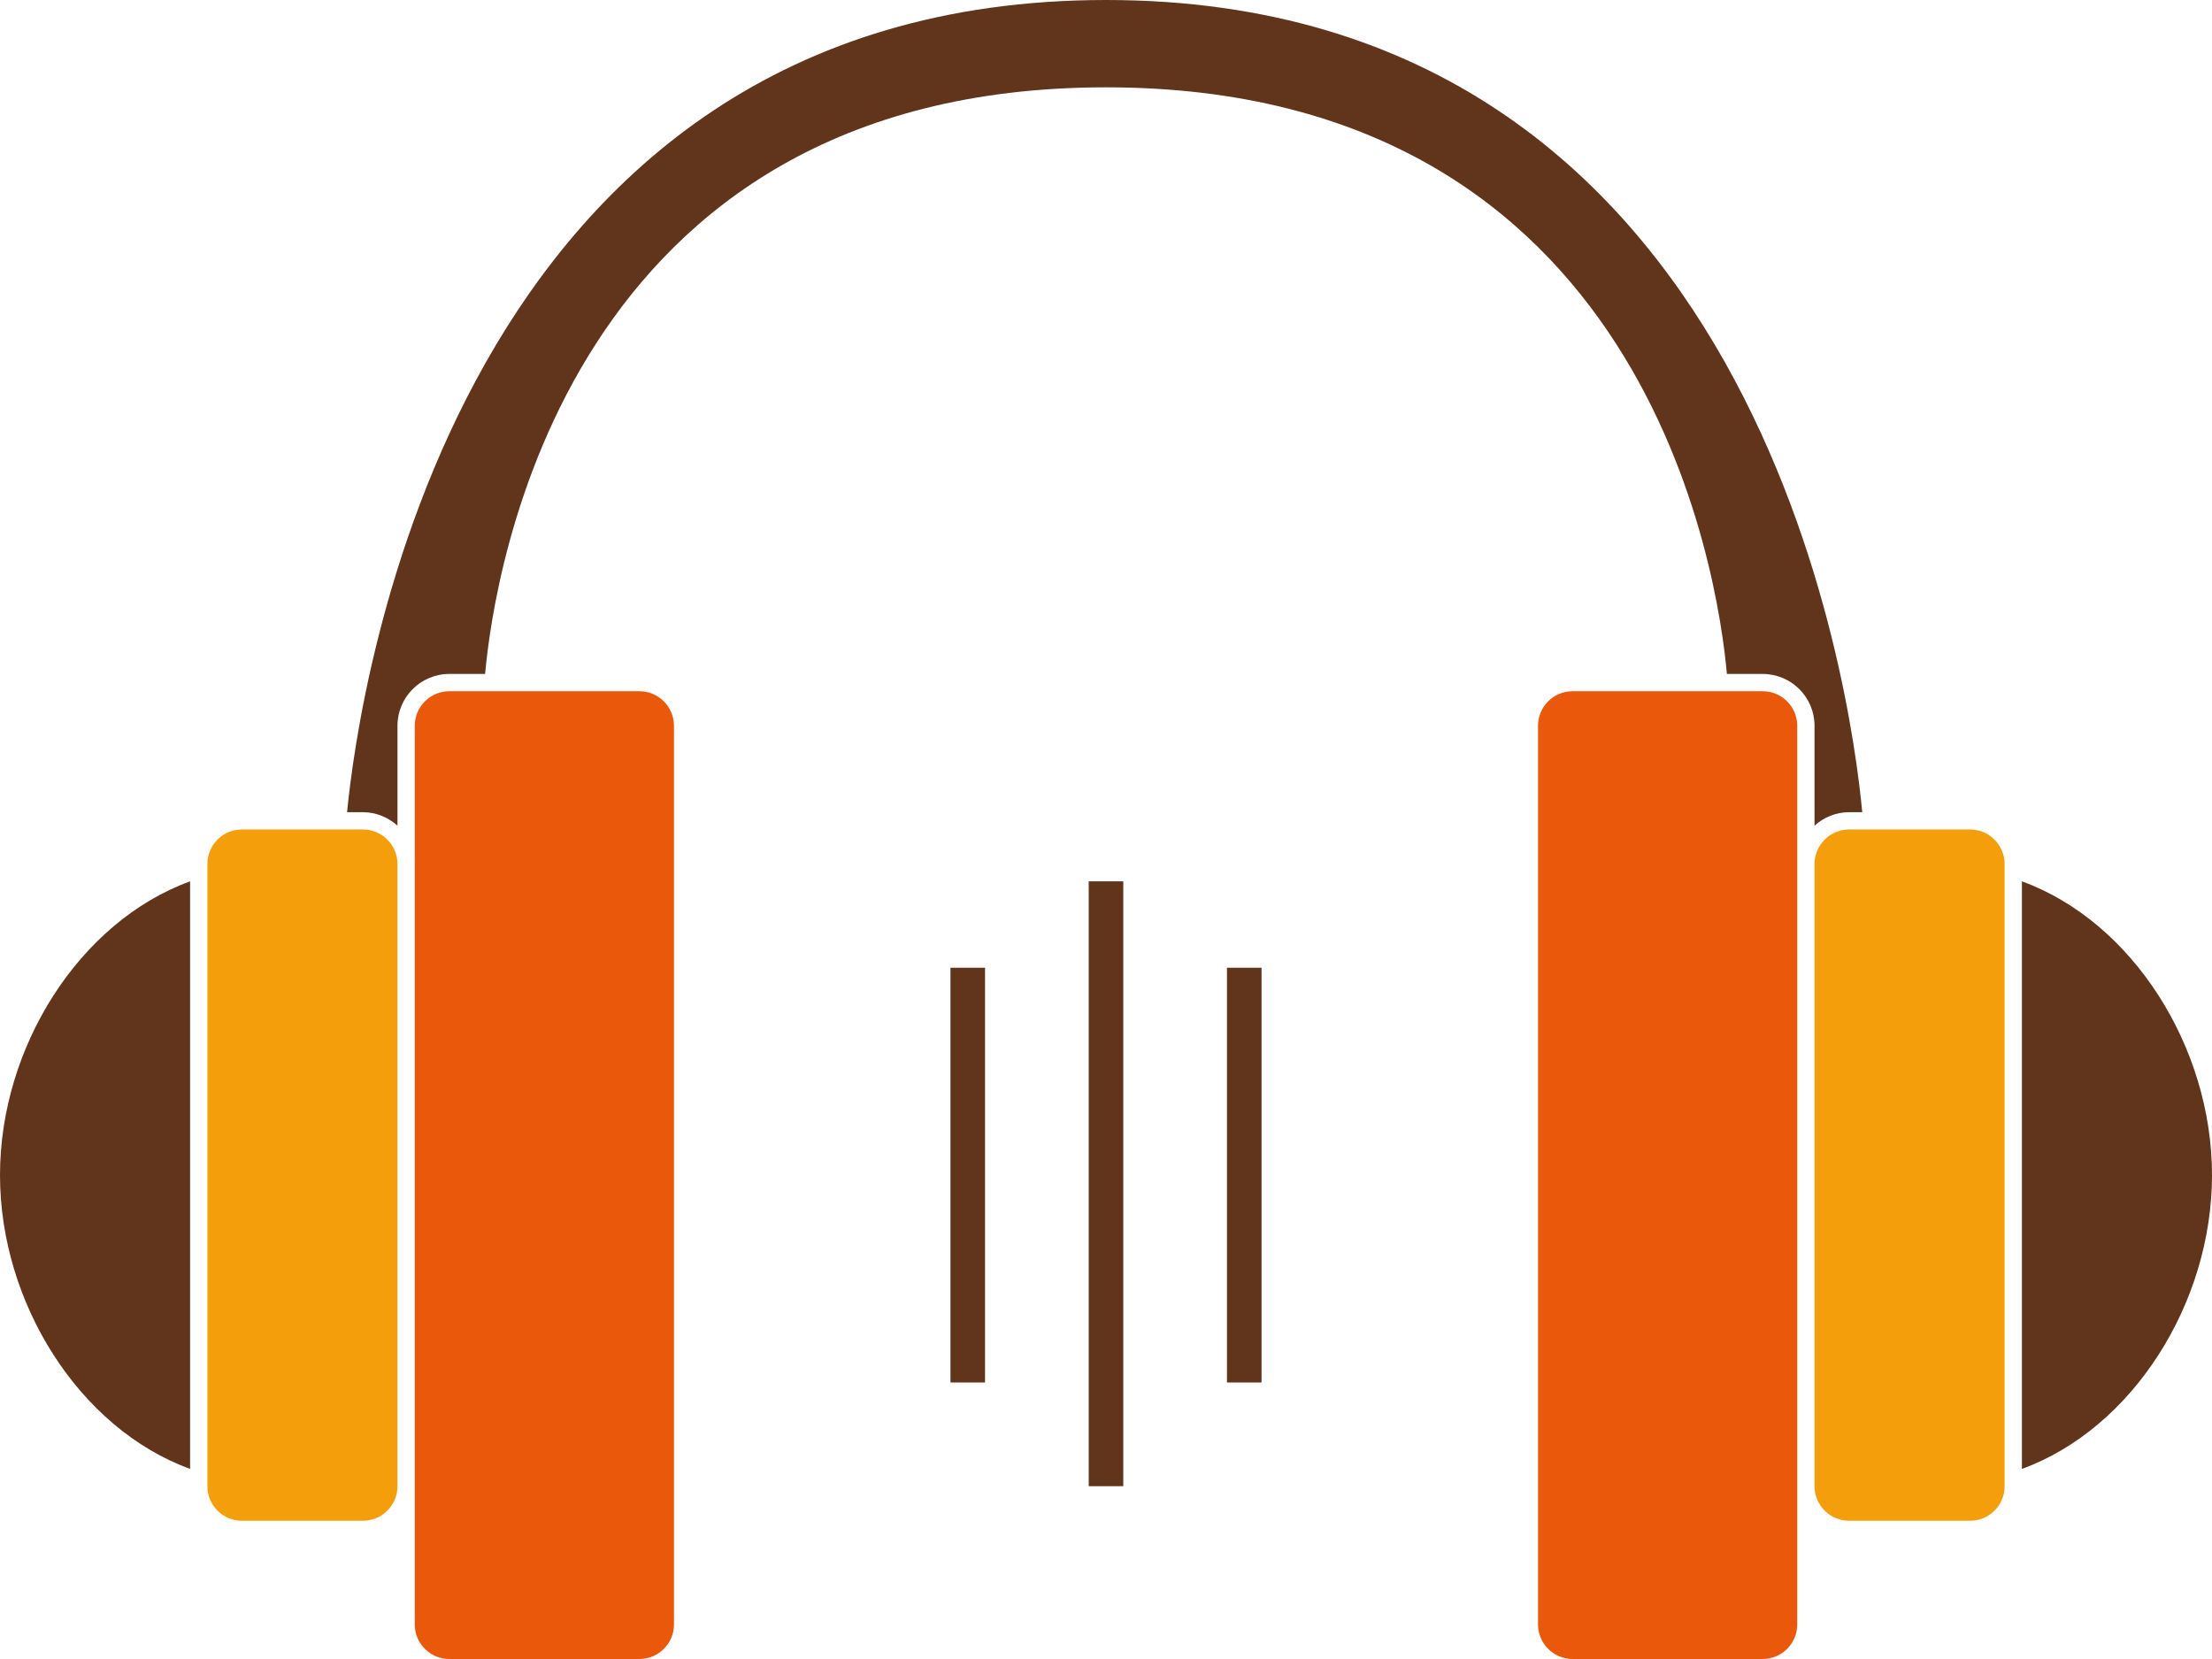
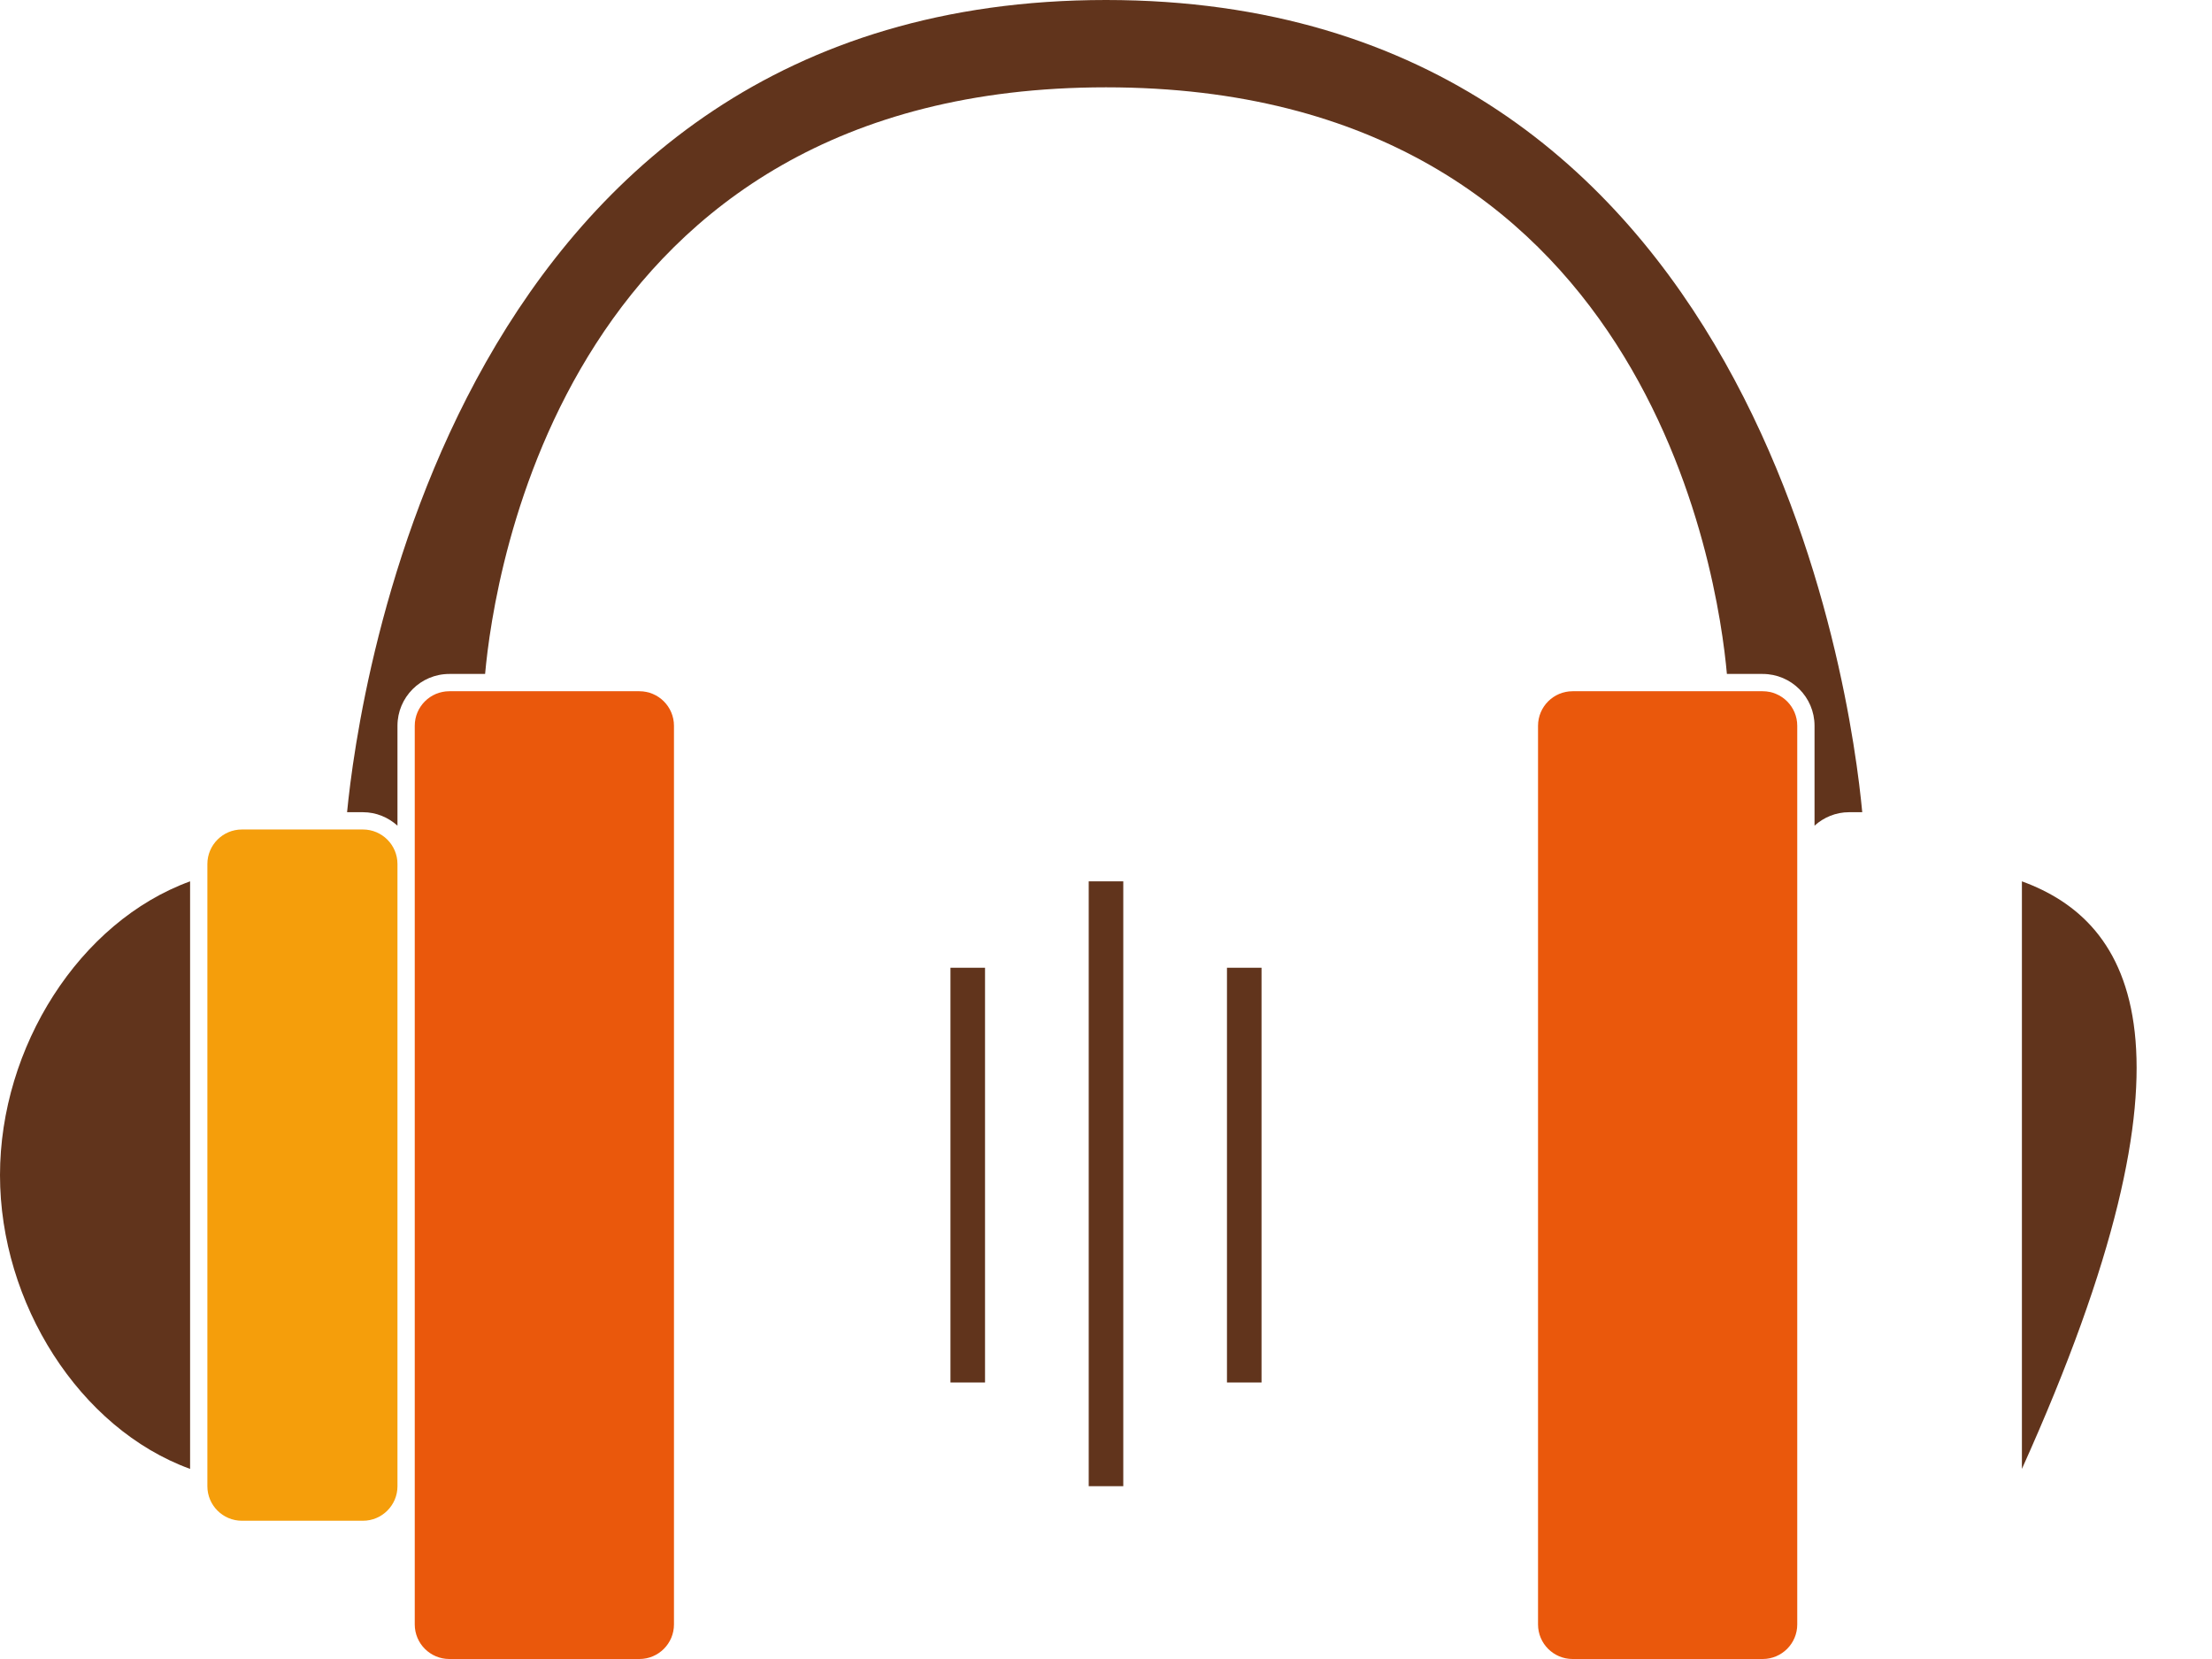
<svg xmlns="http://www.w3.org/2000/svg" width="128" height="96" viewBox="0 0 128 96" fill="none">
  <path d="M107.761 46.999C107.124 40.185 101.768 0 64 0C26.234 0 20.744 40.185 20.084 46.999H21C21.772 46.999 22.469 47.3 23 47.778V41.999C23 40.343 24.343 38.999 26 38.999H28.071C28.58 33.319 32.68 5.053 64 5.053C95.32 5.053 99.421 33.32 99.929 38.999H102C103.656 38.999 105 40.343 105 41.999V47.778C105.531 47.299 106.229 46.999 107 46.999H107.761Z" fill="#61341C" />
  <path d="M11 51C4.591 53.334 0 60.598 0 68C0 75.4 4.591 82.666 11 85V51Z" fill="#61341C" />
-   <path d="M117 85C123.409 82.666 128 75.402 128 68C128 60.598 123.409 53.334 117 51V85Z" fill="#61341C" />
+   <path d="M117 85C128 60.598 123.409 53.334 117 51V85Z" fill="#61341C" />
  <path d="M65 51H63V86H65V51Z" fill="#61341C" />
  <path d="M57 56H55V80H57V56Z" fill="#61341C" />
  <path d="M73 56H71V80H73V56Z" fill="#61341C" />
-   <path d="M107 47.999H114C115.104 47.999 116 48.896 116 50V86C116 87.104 115.104 88 114 88H107C105.896 88 105 87.104 105 86V50C105 48.896 105.896 47.999 107 47.999Z" fill="#F59E0B" />
  <path d="M14 47.999H21C22.105 47.999 23 48.896 23 50V86C23 87.104 22.105 88 21 88H14C12.895 88 12 87.104 12 86V50C12 48.896 12.895 47.999 14 47.999Z" fill="#F59E0B" />
  <path d="M91 39.999H102C103.104 39.999 104 40.895 104 41.999V94C104 95.104 103.104 96 102 96H91C89.896 96 89 95.104 89 94V41.999C89 40.896 89.896 39.999 91 39.999Z" fill="#EA580C" />
  <path d="M26 39.999H37C38.104 39.999 39 40.895 39 41.999V94C39 95.104 38.104 96 37 96H26C24.896 96 24 95.104 24 94V41.999C24 40.896 24.896 39.999 26 39.999Z" fill="#EA580C" />
</svg>